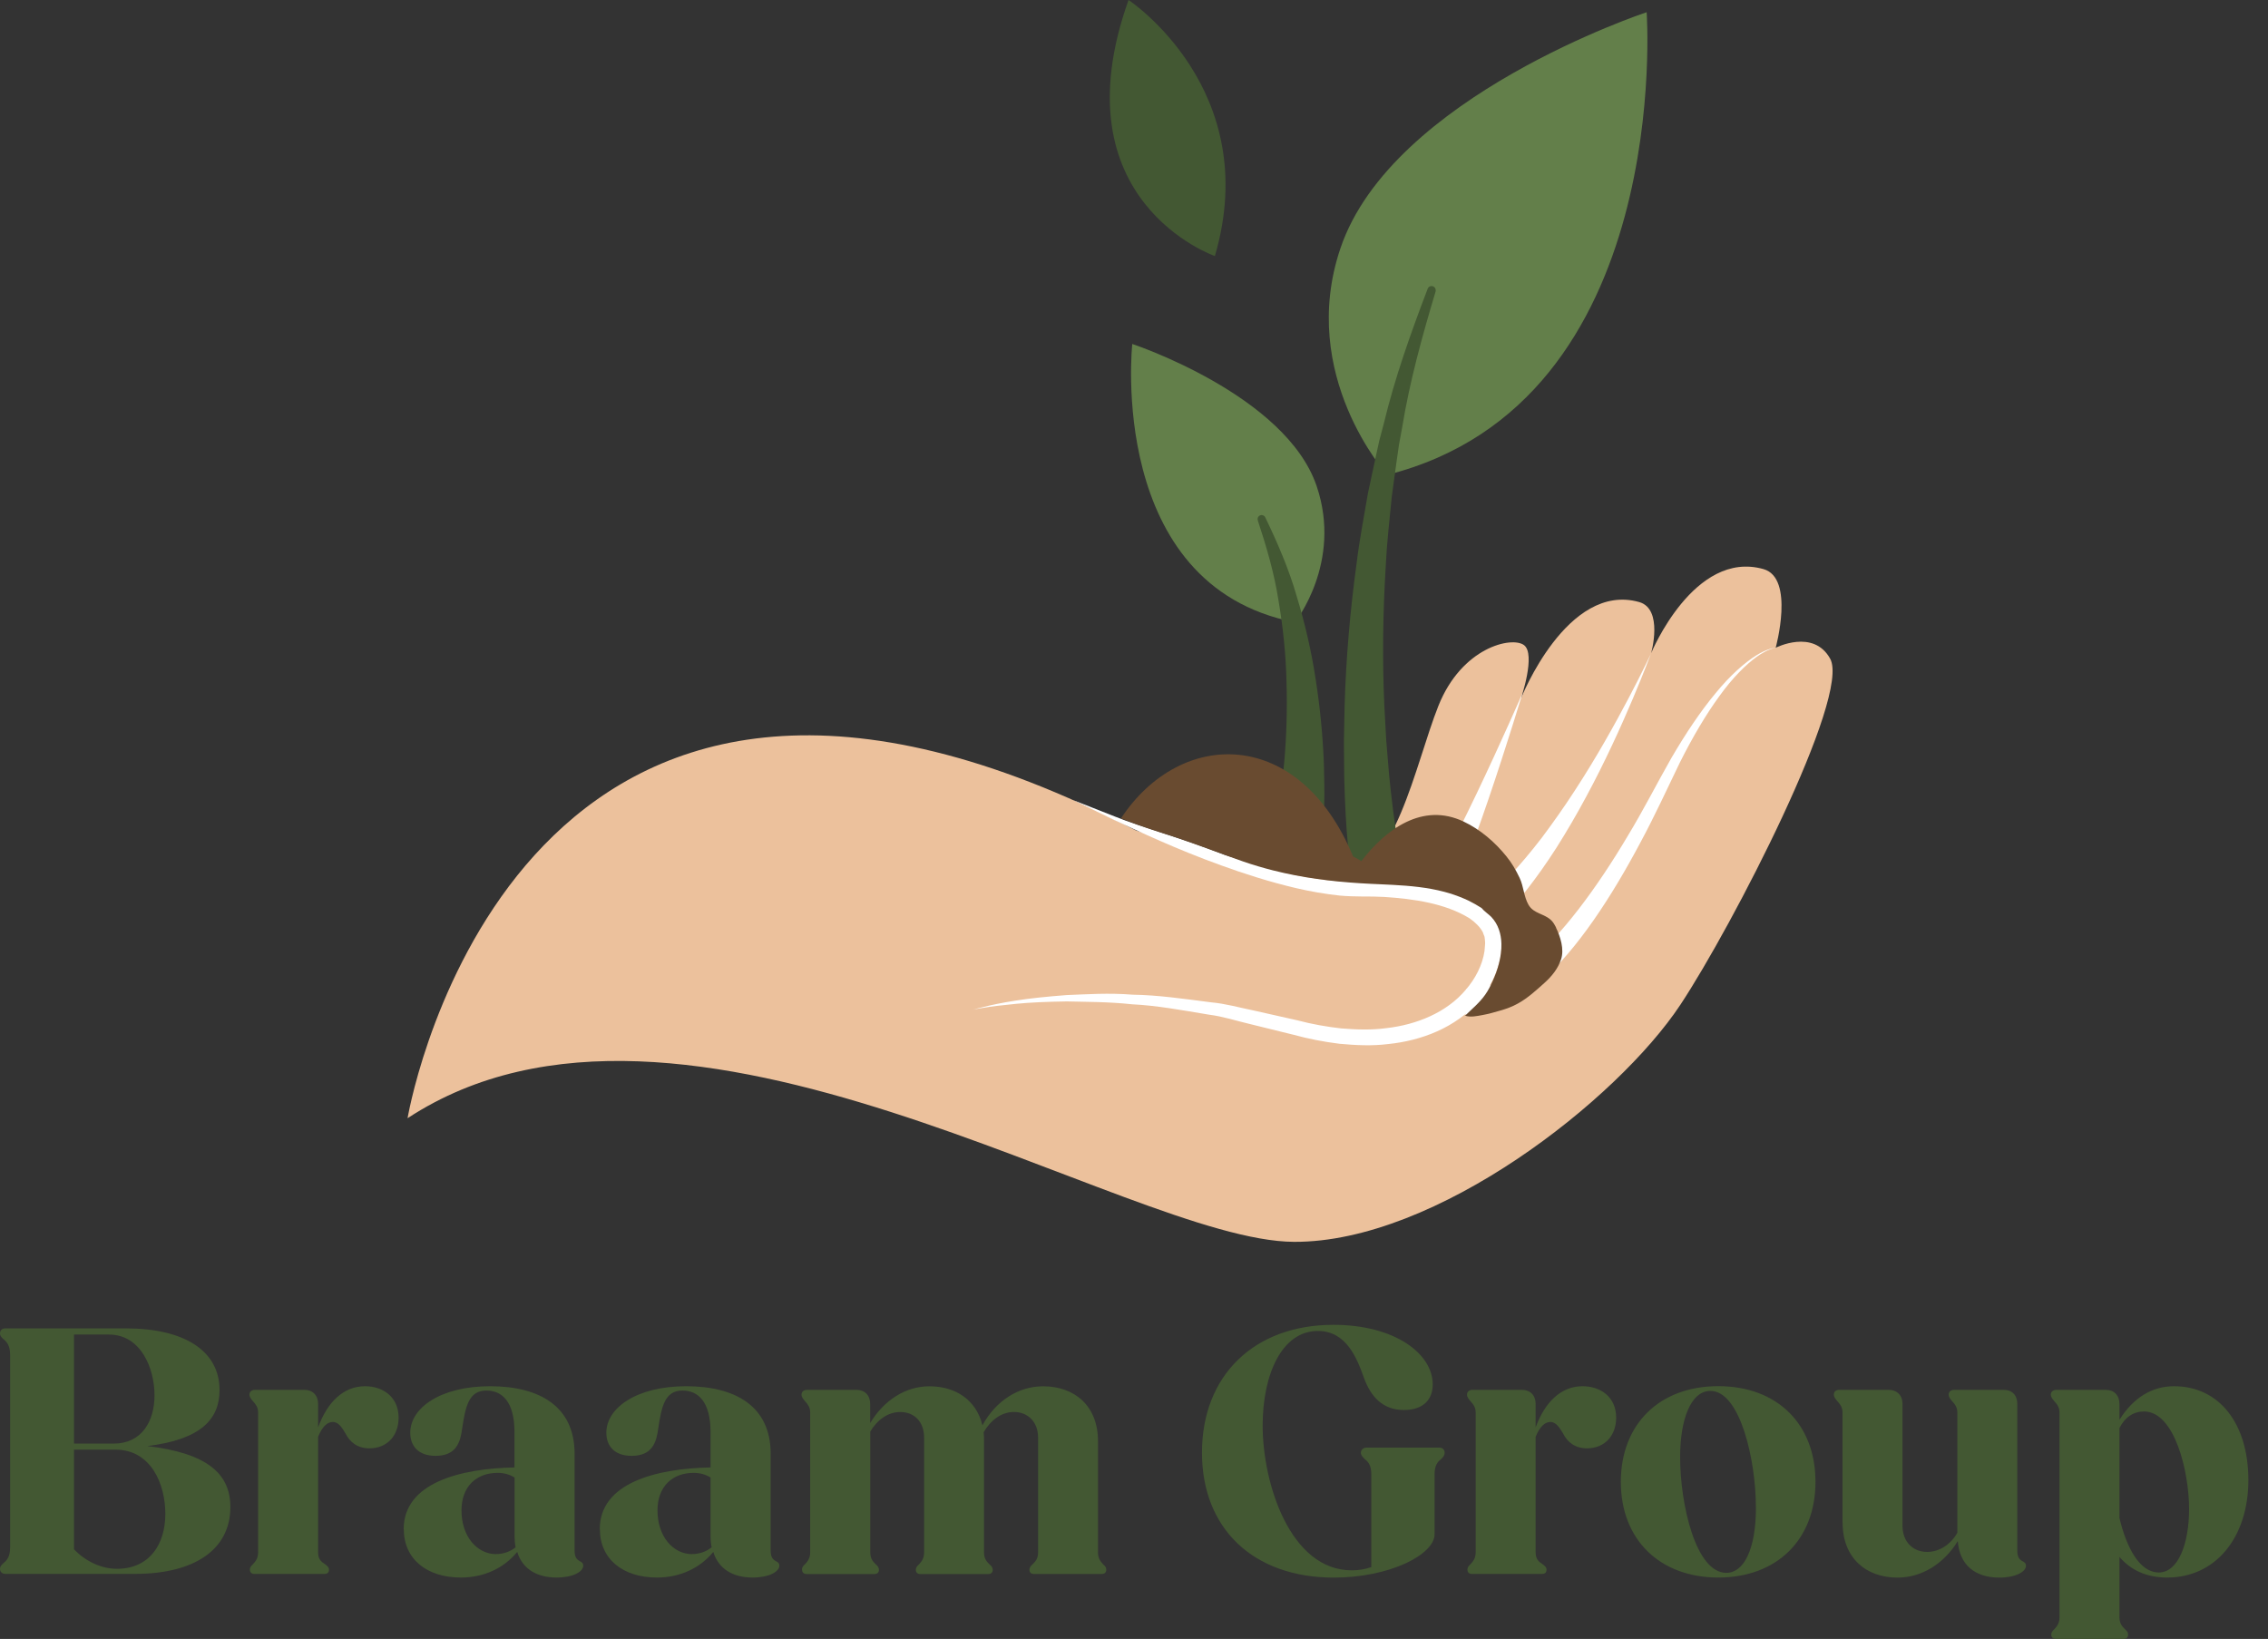
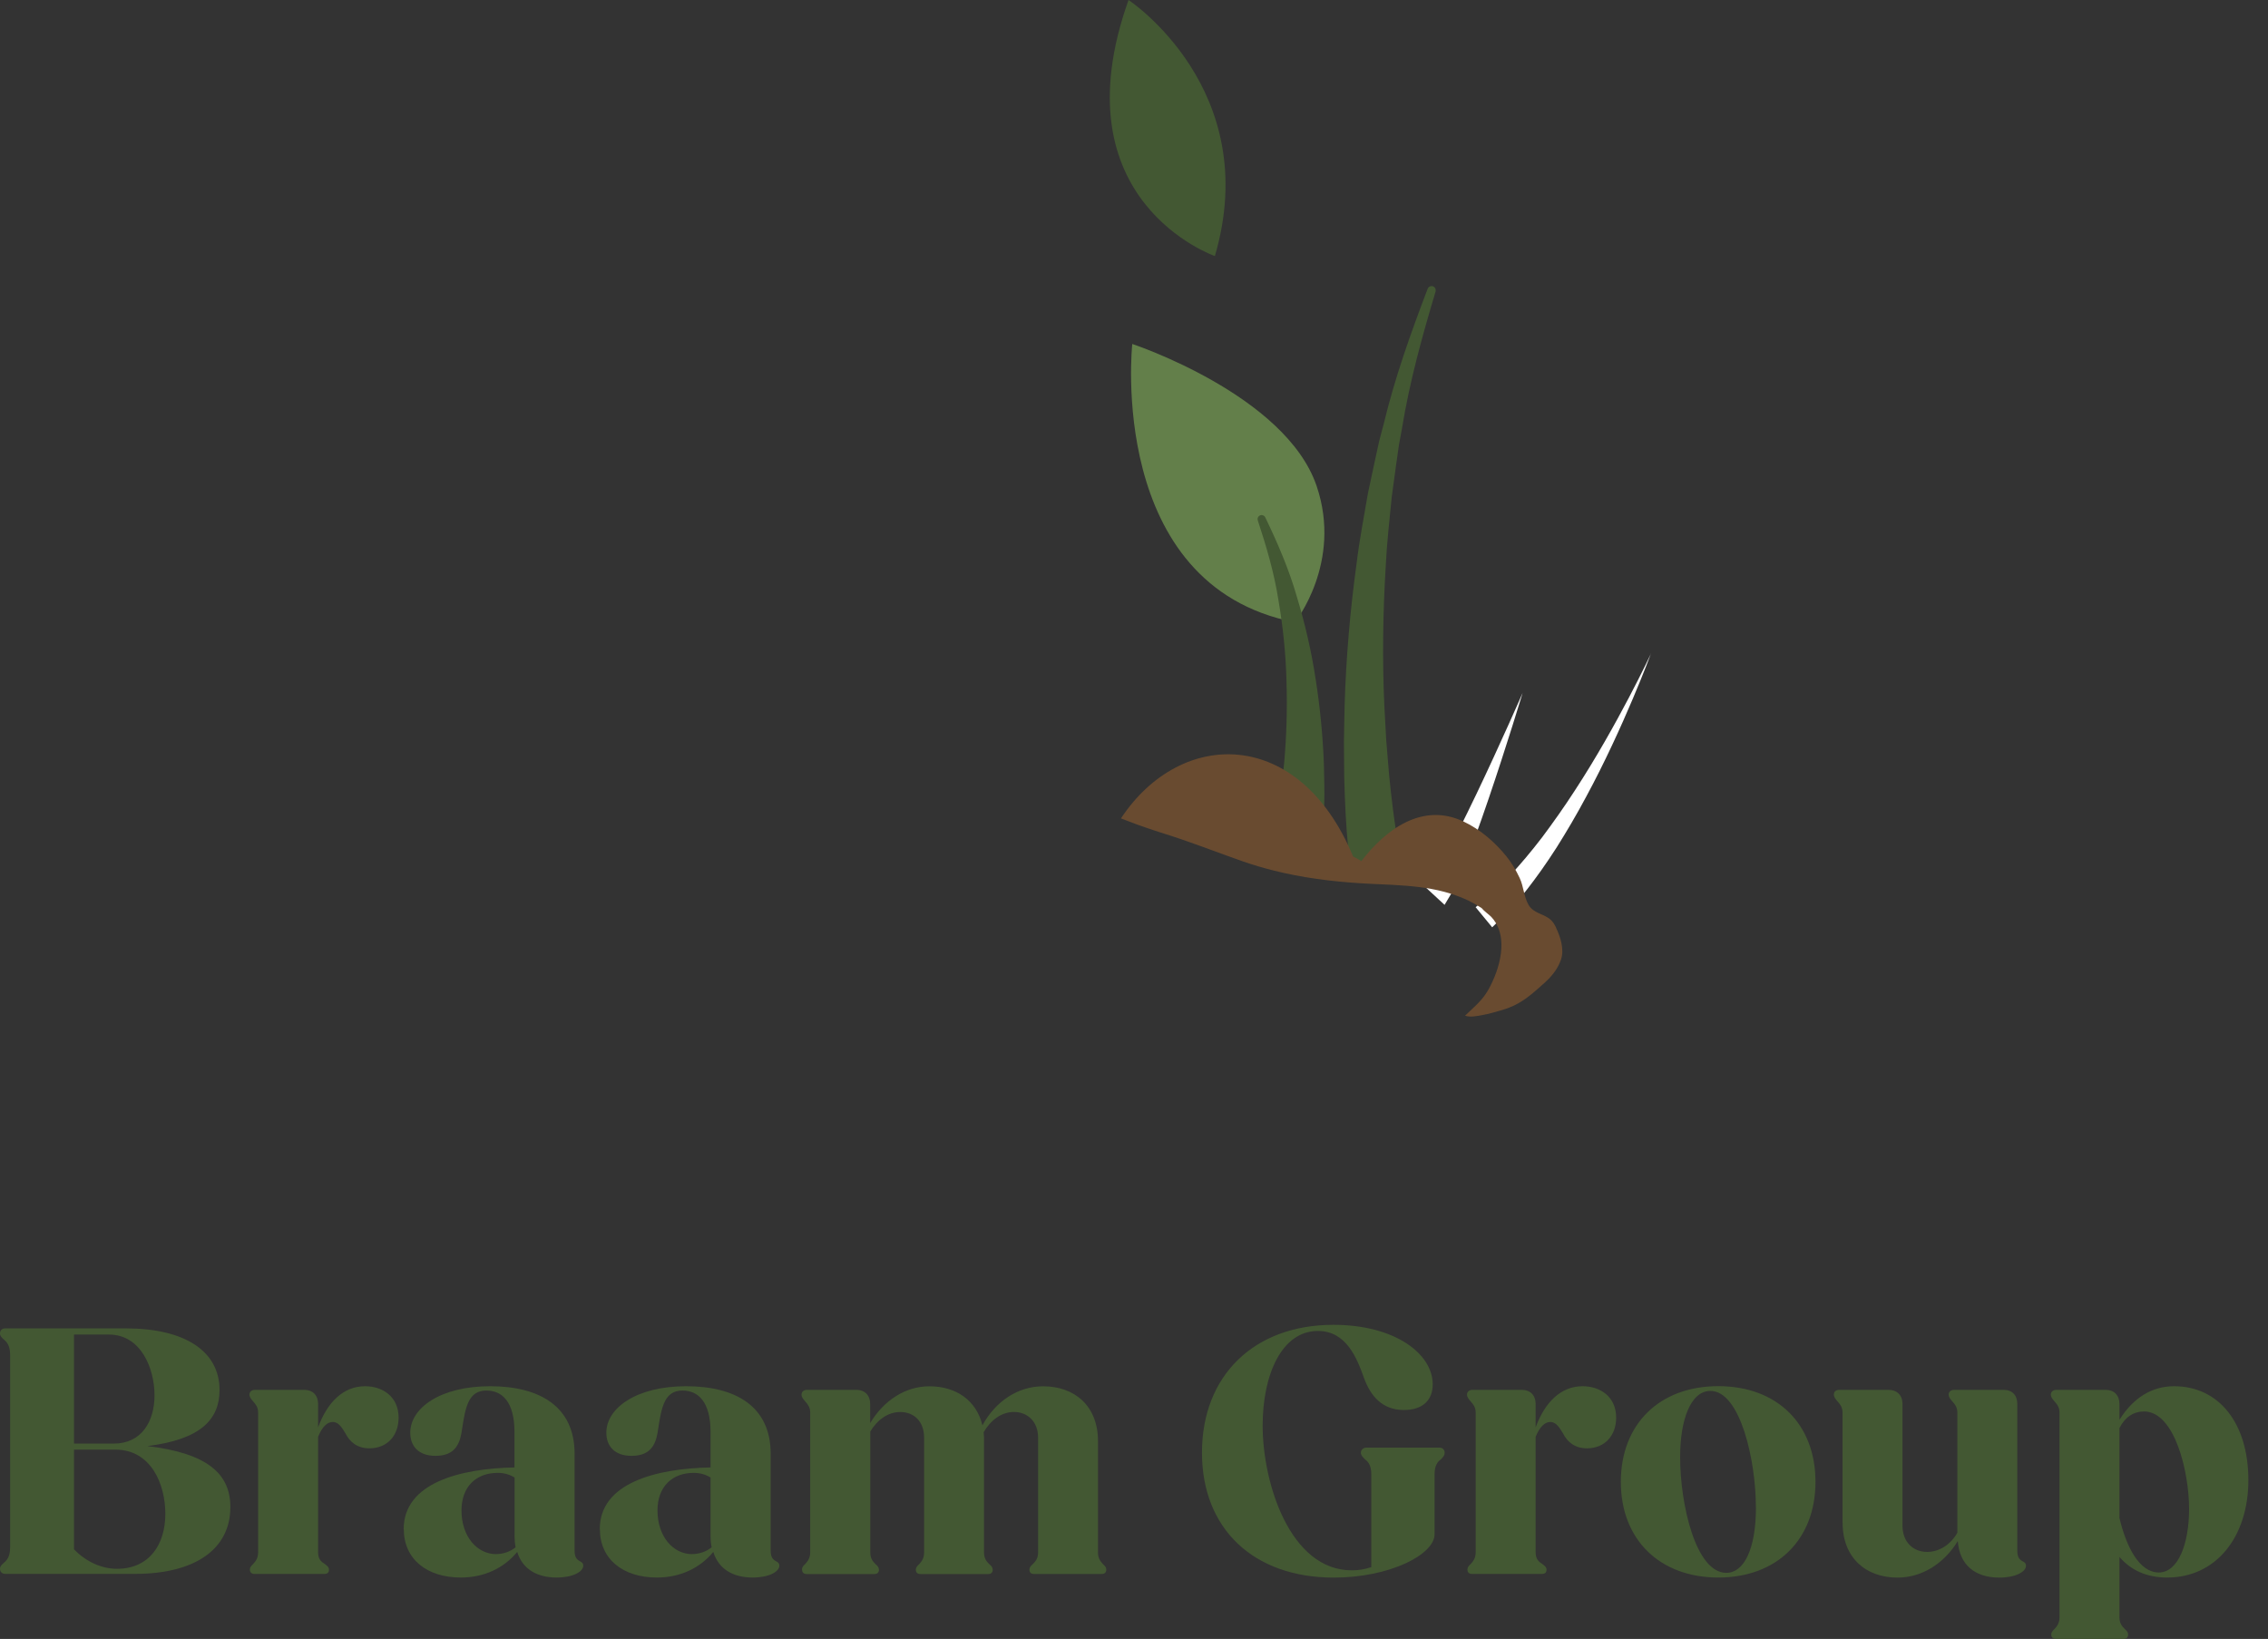
<svg xmlns="http://www.w3.org/2000/svg" width="101" height="73" viewBox="0 0 101 73" fill="none">
  <rect x="0" y="0" width="101" height="73" fill="#333333" stroke="none" />
-   <path d="M18.149 49.809C18.149 49.809 18.16 49.736 18.188 49.604C18.678 47.131 24.14 23.241 50.59 36.99C50.59 36.99 57.164 39.066 59.668 39.018C62.124 38.97 63.012 34.063 64.054 31.444C65.096 28.824 67.33 28.331 67.868 28.734C68.406 29.137 67.733 31.109 67.733 31.109C67.733 31.109 69.786 25.909 72.997 26.816C74.085 27.123 73.53 29.092 73.53 29.092C73.53 29.092 75.437 24.472 78.532 25.348C79.935 25.743 79.076 28.852 79.076 28.852C79.076 28.852 80.752 27.993 81.501 29.337C82.431 31.002 77.158 41.235 74.837 44.745C72.028 48.992 63.953 55.342 57.626 55.313C50.181 55.282 30.404 41.773 18.151 49.806L18.149 49.809Z" fill="#ECC19C" />
-   <path d="M43.303 44.984C43.303 44.984 43.472 44.925 43.801 44.852C44.128 44.767 44.613 44.663 45.235 44.567C45.858 44.466 46.621 44.39 47.497 44.322C48.376 44.288 49.37 44.218 50.455 44.305C51.542 44.319 52.705 44.486 53.942 44.646C54.564 44.7 55.181 44.877 55.823 45.007C56.457 45.15 57.102 45.297 57.761 45.443C58.423 45.618 59.074 45.733 59.73 45.807C60.398 45.86 61.08 45.886 61.75 45.793C63.08 45.641 64.42 45.102 65.271 44.089C65.699 43.596 66.012 42.995 66.108 42.37C66.113 42.227 66.15 42.027 66.133 41.931C66.122 41.852 66.122 41.734 66.096 41.683C66.071 41.635 66.054 41.584 66.04 41.534C65.922 41.297 65.702 41.086 65.451 40.908C64.361 40.232 62.941 40.035 61.646 39.951C61.319 39.934 60.992 39.928 60.668 39.931C60.31 39.928 60.006 39.92 59.671 39.891C58.992 39.818 58.356 39.706 57.747 39.565C56.528 39.28 55.409 38.917 54.39 38.548C52.35 37.813 50.725 37.035 49.584 36.508C48.452 35.959 47.807 35.644 47.807 35.644C47.807 35.644 48.474 35.908 49.646 36.368C50.812 36.838 52.595 37.314 54.553 38.08C55.573 38.407 56.668 38.782 57.863 39.013C58.46 39.128 59.08 39.213 59.691 39.258C60.001 39.269 60.353 39.269 60.657 39.272C60.995 39.263 61.336 39.266 61.679 39.28C63.046 39.365 64.499 39.505 65.851 40.306C66.178 40.531 66.496 40.81 66.702 41.212C66.747 41.328 66.789 41.446 66.826 41.567C66.86 41.683 66.854 41.753 66.868 41.846C66.899 42.105 66.854 42.263 66.846 42.474C66.73 43.269 66.358 43.995 65.854 44.587C64.82 45.784 63.282 46.353 61.829 46.502C61.094 46.595 60.364 46.556 59.654 46.491C58.936 46.404 58.237 46.263 57.598 46.088C56.944 45.928 56.305 45.77 55.677 45.615C55.052 45.469 54.452 45.269 53.843 45.195C52.635 44.993 51.494 44.784 50.424 44.733C49.359 44.618 48.376 44.627 47.505 44.604C46.635 44.618 45.874 44.649 45.252 44.711C44.63 44.776 44.136 44.826 43.807 44.888C43.472 44.936 43.297 44.981 43.297 44.981L43.303 44.984Z" fill="white" />
  <path d="M67.806 30.864C67.806 30.864 67.091 33.23 66.293 35.573C65.891 36.748 65.482 37.911 65.105 38.787C65.012 39.007 64.927 39.207 64.851 39.387C64.775 39.568 64.66 39.739 64.586 39.874C64.423 40.148 64.33 40.303 64.33 40.303L63.477 39.514C63.477 39.514 63.55 39.41 63.679 39.23C63.744 39.131 63.831 39.046 63.924 38.889C64.015 38.728 64.116 38.551 64.229 38.353C64.679 37.573 65.223 36.461 65.755 35.354C66.817 33.131 67.806 30.864 67.806 30.864Z" fill="white" />
  <path d="M73.527 29.095C73.527 29.095 72.313 32.393 70.628 35.503C70.214 36.28 69.763 37.044 69.318 37.751C68.868 38.455 68.414 39.091 67.997 39.624C67.792 39.891 67.578 40.12 67.4 40.331C67.225 40.545 67.048 40.717 66.904 40.858C66.614 41.139 66.451 41.303 66.451 41.303L65.713 40.407C65.713 40.407 65.873 40.275 66.15 40.044C66.29 39.928 66.462 39.79 66.642 39.601C66.823 39.415 67.04 39.224 67.257 38.987C67.69 38.517 68.178 37.945 68.671 37.3C69.158 36.649 69.659 35.942 70.132 35.21C72.042 32.289 73.529 29.098 73.529 29.098L73.527 29.095Z" fill="white" />
-   <path d="M79.073 28.852C79.073 28.852 78.724 28.9 78.242 29.247C77.763 29.588 77.157 30.185 76.569 31.005C75.974 31.819 75.374 32.835 74.808 33.965C74.262 35.094 73.69 36.342 73.045 37.539C71.766 39.945 70.254 42.272 68.639 43.697C67.842 44.412 67.006 44.871 66.347 45.057C66.02 45.15 65.747 45.19 65.558 45.207C65.369 45.215 65.268 45.221 65.268 45.221L65.287 44.06H65.485C65.614 44.055 65.806 44.038 66.051 43.981C66.538 43.869 67.245 43.542 67.995 42.936C69.51 41.734 71.121 39.539 72.49 37.23C73.189 36.078 73.794 34.88 74.431 33.762C75.076 32.655 75.743 31.664 76.4 30.875C77.048 30.081 77.698 29.512 78.205 29.196C78.715 28.875 79.067 28.85 79.067 28.85L79.073 28.852Z" fill="white" />
  <path d="M54.102 11.405C54.102 11.405 47.054 8.971 50.257 0C50.257 0 56.279 3.972 54.102 11.405Z" fill="#435833" />
-   <path d="M61.775 21.151C61.775 21.151 57.778 16.718 59.694 11.056C61.984 4.29 73.33 0.544 73.33 0.544C73.33 0.544 74.578 17.926 61.775 21.151Z" fill="#637F4A" />
  <path d="M57.666 27.72C57.666 27.72 59.789 25.064 58.635 21.653C57.254 17.58 50.423 15.321 50.423 15.321C50.423 15.321 49.263 26.078 57.666 27.717V27.72Z" fill="#637F4A" />
  <path d="M60.046 37.866C59.936 36.751 59.891 35.706 59.862 34.633L59.848 33.035L59.879 31.441C59.941 29.317 60.124 27.199 60.412 25.1C60.538 24.05 60.741 23.008 60.919 21.965L61.251 20.413L61.42 19.639L61.623 18.872C62.116 16.819 62.829 14.825 63.578 12.861C63.614 12.766 63.721 12.718 63.817 12.754C63.907 12.788 63.955 12.89 63.93 12.98V12.988C63.33 14.988 62.775 16.994 62.44 19.05L62.299 19.816L62.189 20.588L61.978 22.129C61.879 23.163 61.758 24.191 61.71 25.227C61.584 27.295 61.555 29.365 61.648 31.43L61.733 32.973L61.86 34.511C61.961 35.528 62.085 36.57 62.254 37.531L62.26 37.559C62.367 38.167 61.958 38.748 61.35 38.855C60.741 38.962 60.161 38.553 60.054 37.945C60.048 37.92 60.046 37.889 60.043 37.863L60.046 37.866Z" fill="#435833" />
  <path d="M56.347 23.047C56.888 24.171 57.392 25.331 57.742 26.543C58.108 27.748 58.398 28.985 58.587 30.235C58.784 31.486 58.908 32.754 58.956 34.024C58.975 34.661 58.987 35.297 58.97 35.94C58.956 36.587 58.927 37.204 58.854 37.897C58.789 38.514 58.237 38.959 57.62 38.894C57.004 38.83 56.559 38.277 56.623 37.66C56.629 37.615 56.635 37.57 56.646 37.525L56.651 37.497C56.775 36.968 56.885 36.356 56.973 35.77C57.063 35.179 57.127 34.579 57.187 33.979C57.294 32.779 57.328 31.568 57.291 30.357C57.263 29.143 57.136 27.934 56.933 26.734C56.744 25.529 56.401 24.354 56.015 23.188V23.179C55.981 23.084 56.032 22.982 56.127 22.951C56.215 22.923 56.308 22.962 56.347 23.044V23.047Z" fill="#435833" />
  <path d="M69.299 41.317C69.242 41.204 69.178 41.091 69.09 41.001C68.783 40.689 68.299 40.706 68.068 40.3C67.856 39.928 67.854 39.483 67.673 39.103C67.507 38.754 67.33 38.446 67.082 38.139C66.564 37.5 65.924 36.948 65.178 36.593C63.35 35.725 61.719 36.931 60.623 38.356C60.508 38.28 60.386 38.21 60.257 38.148C57.868 32.382 52.59 32.413 49.919 36.452C50.153 36.545 50.387 36.632 50.623 36.72C50.863 36.807 51.105 36.892 51.347 36.97C51.449 37.004 51.547 37.038 51.649 37.069C51.959 37.165 52.266 37.266 52.573 37.37C53.502 37.689 54.42 38.041 55.35 38.368C55.795 38.523 56.246 38.655 56.699 38.77C57.975 39.092 59.285 39.261 60.598 39.342C60.916 39.362 61.234 39.376 61.555 39.39C61.713 39.398 61.871 39.404 62.029 39.413C62.8 39.455 63.572 39.525 64.316 39.722C64.617 39.801 64.913 39.903 65.206 40.029C65.268 40.058 65.333 40.083 65.395 40.114C65.564 40.196 65.834 40.348 65.978 40.444C66.088 40.584 66.31 40.734 66.409 40.838C66.724 41.173 66.851 41.596 66.862 42.038C66.876 42.615 66.693 43.221 66.468 43.711C66.375 43.914 66.271 44.12 66.141 44.303C65.89 44.663 65.552 44.936 65.243 45.24C65.488 45.322 65.781 45.255 66.026 45.21C66.285 45.164 66.555 45.086 66.809 45.012C67.093 44.931 67.347 44.838 67.609 44.691C68.048 44.446 68.414 44.105 68.786 43.773C69.107 43.483 69.386 43.139 69.521 42.722C69.665 42.28 69.49 41.72 69.29 41.314L69.299 41.317Z" fill="#694B30" />
  <path d="M0 69.879C0 69.766 0.065 69.701 0.194 69.589C0.324 69.476 0.451 69.316 0.451 68.913V60.358C0.451 59.955 0.321 59.795 0.194 59.682C0.065 59.569 0 59.505 0 59.392C0 59.248 0.096 59.167 0.242 59.167H5.597C8.233 59.167 9.777 60.181 9.777 61.916C9.777 63.203 8.957 64.119 6.56 64.409C9.262 64.73 10.259 65.662 10.259 67.127C10.259 68.992 8.698 70.102 6.014 70.102H0.242C0.099 70.102 0 70.02 0 69.876V69.879ZM3.296 59.443V64.299H5.065C6.301 64.299 6.881 63.319 6.881 62.144C6.881 60.969 6.287 59.443 4.856 59.443H3.296ZM3.296 64.572V69.009C3.825 69.555 4.518 69.876 5.208 69.876C6.67 69.876 7.363 68.766 7.363 67.431C7.363 66.096 6.721 64.569 5.143 64.569H3.296V64.572Z" fill="#435833" />
  <path d="M11.126 69.91C11.126 69.814 11.191 69.733 11.27 69.668C11.383 69.538 11.495 69.411 11.495 69.138V62.916C11.495 62.674 11.383 62.547 11.27 62.417C11.174 62.305 11.109 62.226 11.109 62.113C11.109 61.983 11.222 61.905 11.352 61.905H13.554C13.923 61.905 14.166 62.147 14.166 62.533V63.578C14.582 62.437 15.306 61.744 16.256 61.744C17.044 61.744 17.751 62.212 17.751 63.144C17.751 63.933 17.253 64.51 16.45 64.51C15.921 64.51 15.582 64.237 15.388 63.851C15.227 63.578 15.067 63.336 14.825 63.336C14.582 63.336 14.357 63.53 14.166 63.995V69.141C14.166 69.397 14.261 69.527 14.408 69.623C14.568 69.735 14.65 69.8 14.65 69.913C14.65 70.042 14.585 70.104 14.442 70.104H11.338C11.208 70.104 11.129 70.04 11.129 69.913L11.126 69.91Z" fill="#435833" />
  <path d="M17.977 68.11C17.977 66.051 20.484 65.409 22.912 65.361V63.8C22.912 62.417 22.349 61.936 21.658 61.936C20.87 61.936 20.726 62.66 20.582 63.623C20.501 64.234 20.326 64.845 19.394 64.845C18.639 64.845 18.27 64.412 18.27 63.817C18.27 62.707 19.619 61.744 21.825 61.744C24.03 61.744 25.588 62.645 25.588 64.75V69.059C25.588 69.364 25.684 69.462 25.83 69.541C25.926 69.589 25.974 69.637 25.974 69.735C25.974 70.008 25.509 70.265 24.785 70.265C23.884 70.265 23.258 69.862 23.033 69.124C22.439 69.848 21.554 70.265 20.523 70.265C19.011 70.265 17.982 69.445 17.982 68.11H17.977ZM22.095 69.22C22.416 69.22 22.737 69.107 22.962 68.916C22.929 68.772 22.915 68.594 22.915 68.417V65.811C22.706 65.682 22.464 65.603 22.16 65.603C21.21 65.603 20.551 66.214 20.551 67.276C20.551 68.434 21.244 69.223 22.095 69.223V69.22Z" fill="#435833" />
  <path d="M26.709 68.11C26.709 66.051 29.216 65.409 31.644 65.361V63.8C31.644 62.417 31.08 61.936 30.39 61.936C29.602 61.936 29.458 62.66 29.314 63.623C29.233 64.234 29.058 64.845 28.126 64.845C27.371 64.845 27.002 64.412 27.002 63.817C27.002 62.707 28.351 61.744 30.556 61.744C32.762 61.744 34.32 62.645 34.32 64.75V69.059C34.32 69.364 34.416 69.462 34.562 69.541C34.658 69.589 34.706 69.637 34.706 69.735C34.706 70.008 34.241 70.265 33.517 70.265C32.616 70.265 31.99 69.862 31.765 69.124C31.171 69.848 30.286 70.265 29.255 70.265C27.742 70.265 26.714 69.445 26.714 68.11H26.709ZM30.824 69.22C31.145 69.22 31.466 69.107 31.692 68.916C31.658 68.772 31.644 68.594 31.644 68.417V65.811C31.435 65.682 31.193 65.603 30.889 65.603C29.94 65.603 29.28 66.214 29.28 67.276C29.28 68.434 29.973 69.223 30.824 69.223V69.22Z" fill="#435833" />
  <path d="M35.711 69.91C35.711 69.814 35.776 69.733 35.855 69.668C35.968 69.538 36.08 69.411 36.08 69.138V62.916C36.08 62.674 35.968 62.547 35.855 62.417C35.759 62.305 35.694 62.226 35.694 62.113C35.694 61.983 35.807 61.905 35.937 61.905H38.139C38.508 61.905 38.751 62.147 38.751 62.533V63.386C39.345 62.389 40.311 61.747 41.387 61.747C42.562 61.747 43.477 62.358 43.75 63.485C44.328 62.423 45.325 61.747 46.452 61.747C47.852 61.747 48.897 62.614 48.897 64.192V69.144C48.897 69.417 49.009 69.547 49.122 69.673C49.204 69.738 49.266 69.817 49.266 69.916C49.266 70.045 49.184 70.107 49.057 70.107H46.052C45.922 70.107 45.843 70.042 45.843 69.916C45.843 69.82 45.908 69.738 45.987 69.673C46.117 69.544 46.229 69.417 46.229 69.144V64.031C46.229 63.324 45.764 62.891 45.153 62.891C44.607 62.891 44.125 63.245 43.804 63.792C43.821 63.922 43.821 64.048 43.821 64.195V69.147C43.821 69.42 43.933 69.549 44.063 69.676C44.145 69.741 44.209 69.82 44.209 69.918C44.209 70.048 44.128 70.11 44.001 70.11H40.993C40.863 70.11 40.784 70.045 40.784 69.918C40.784 69.823 40.849 69.741 40.928 69.676C41.041 69.547 41.153 69.42 41.153 69.147V64.034C41.153 63.327 40.719 62.893 40.091 62.893C39.545 62.893 39.077 63.231 38.756 63.761V69.147C38.756 69.42 38.869 69.549 38.998 69.676C39.08 69.741 39.142 69.82 39.142 69.918C39.142 70.048 39.06 70.11 38.934 70.11H35.928C35.799 70.11 35.72 70.045 35.72 69.918L35.711 69.91Z" fill="#435833" />
  <path d="M53.527 64.702C53.527 61.276 55.843 59.009 59.381 59.009C62.116 59.009 63.803 60.296 63.803 61.662C63.803 62.322 63.4 62.803 62.516 62.803C61.552 62.803 61.037 62.175 60.747 61.389C60.426 60.488 59.958 59.282 58.688 59.282C57.079 59.282 56.229 61.229 56.229 63.496C56.229 66.068 57.451 69.944 60.2 69.944C60.505 69.944 60.795 69.896 61.068 69.8V65.668C61.068 65.265 60.924 65.105 60.795 65.009C60.665 64.879 60.603 64.817 60.603 64.704C60.603 64.575 60.716 64.479 60.845 64.479H64.11C64.24 64.479 64.335 64.575 64.335 64.704C64.335 64.817 64.287 64.882 64.158 65.009C64.028 65.105 63.885 65.265 63.885 65.668V68.338C63.885 69.24 61.89 70.268 59.398 70.268C55.795 70.268 53.527 68.065 53.527 64.704V64.702Z" fill="#435833" />
  <path d="M65.347 69.91C65.347 69.814 65.412 69.733 65.49 69.668C65.603 69.538 65.716 69.411 65.716 69.138V62.916C65.716 62.674 65.603 62.547 65.49 62.417C65.395 62.305 65.33 62.226 65.33 62.113C65.33 61.983 65.442 61.905 65.572 61.905H67.775C68.144 61.905 68.386 62.147 68.386 62.533V63.578C68.803 62.437 69.527 61.744 70.476 61.744C71.265 61.744 71.972 62.212 71.972 63.144C71.972 63.933 71.473 64.51 70.671 64.51C70.141 64.51 69.803 64.237 69.609 63.851C69.448 63.578 69.287 63.336 69.045 63.336C68.803 63.336 68.578 63.53 68.386 63.995V69.141C68.386 69.397 68.482 69.527 68.628 69.623C68.789 69.735 68.871 69.8 68.871 69.913C68.871 70.042 68.806 70.104 68.662 70.104H65.558C65.428 70.104 65.35 70.04 65.35 69.913L65.347 69.91Z" fill="#435833" />
  <path d="M72.18 66.003C72.18 63.431 73.901 61.741 76.521 61.741C79.141 61.741 80.848 63.428 80.848 66.003C80.848 68.578 79.127 70.265 76.521 70.265C73.916 70.265 72.18 68.578 72.18 66.003ZM78.194 67.13C78.194 65.057 77.501 61.953 76.169 61.953C75.284 61.953 74.82 63.254 74.82 64.896C74.82 66.986 75.51 70.056 76.879 70.056C77.651 70.056 78.197 69.028 78.197 67.13H78.194Z" fill="#435833" />
  <path d="M82.053 67.82V62.916C82.053 62.674 81.941 62.547 81.828 62.417C81.732 62.305 81.667 62.226 81.667 62.113C81.667 61.983 81.763 61.905 81.909 61.905H84.095C84.481 61.905 84.724 62.147 84.724 62.533V67.966C84.724 68.656 85.174 69.124 85.816 69.124C86.363 69.124 86.861 68.803 87.166 68.271V62.916C87.166 62.674 87.053 62.547 86.94 62.417C86.844 62.305 86.78 62.226 86.78 62.113C86.78 61.983 86.892 61.905 87.022 61.905H89.225C89.611 61.905 89.836 62.147 89.836 62.533V69.062C89.836 69.366 89.932 69.465 90.078 69.544C90.174 69.592 90.222 69.639 90.222 69.738C90.222 70.011 89.757 70.268 89.033 70.268C87.954 70.268 87.264 69.704 87.185 68.642C86.574 69.639 85.594 70.268 84.501 70.268C83.087 70.268 82.056 69.383 82.056 67.823L82.053 67.82Z" fill="#435833" />
  <path d="M91.346 72.806C91.346 72.71 91.41 72.628 91.489 72.563C91.602 72.434 91.715 72.307 91.715 72.034V62.916C91.715 62.674 91.602 62.547 91.489 62.417C91.394 62.305 91.329 62.226 91.329 62.113C91.329 61.983 91.442 61.905 91.571 61.905H93.774C94.143 61.905 94.385 62.147 94.385 62.533V63.24C94.996 62.26 95.833 61.744 96.813 61.744C98.822 61.744 100.126 63.4 100.126 65.924C100.126 68.448 98.695 70.265 96.509 70.265C95.577 70.265 94.884 69.927 94.385 69.349V72.034C94.385 72.307 94.498 72.437 94.627 72.563C94.709 72.628 94.771 72.707 94.771 72.806C94.771 72.935 94.689 73 94.562 73H91.557C91.427 73 91.349 72.935 91.349 72.806H91.346ZM94.385 63.609V67.612C94.689 68.899 95.27 70.04 96.137 70.04C97.005 70.04 97.486 68.752 97.486 67.209C97.486 65.552 96.844 62.868 95.478 62.868C95.013 62.868 94.624 63.124 94.385 63.609Z" fill="#435833" />
</svg>